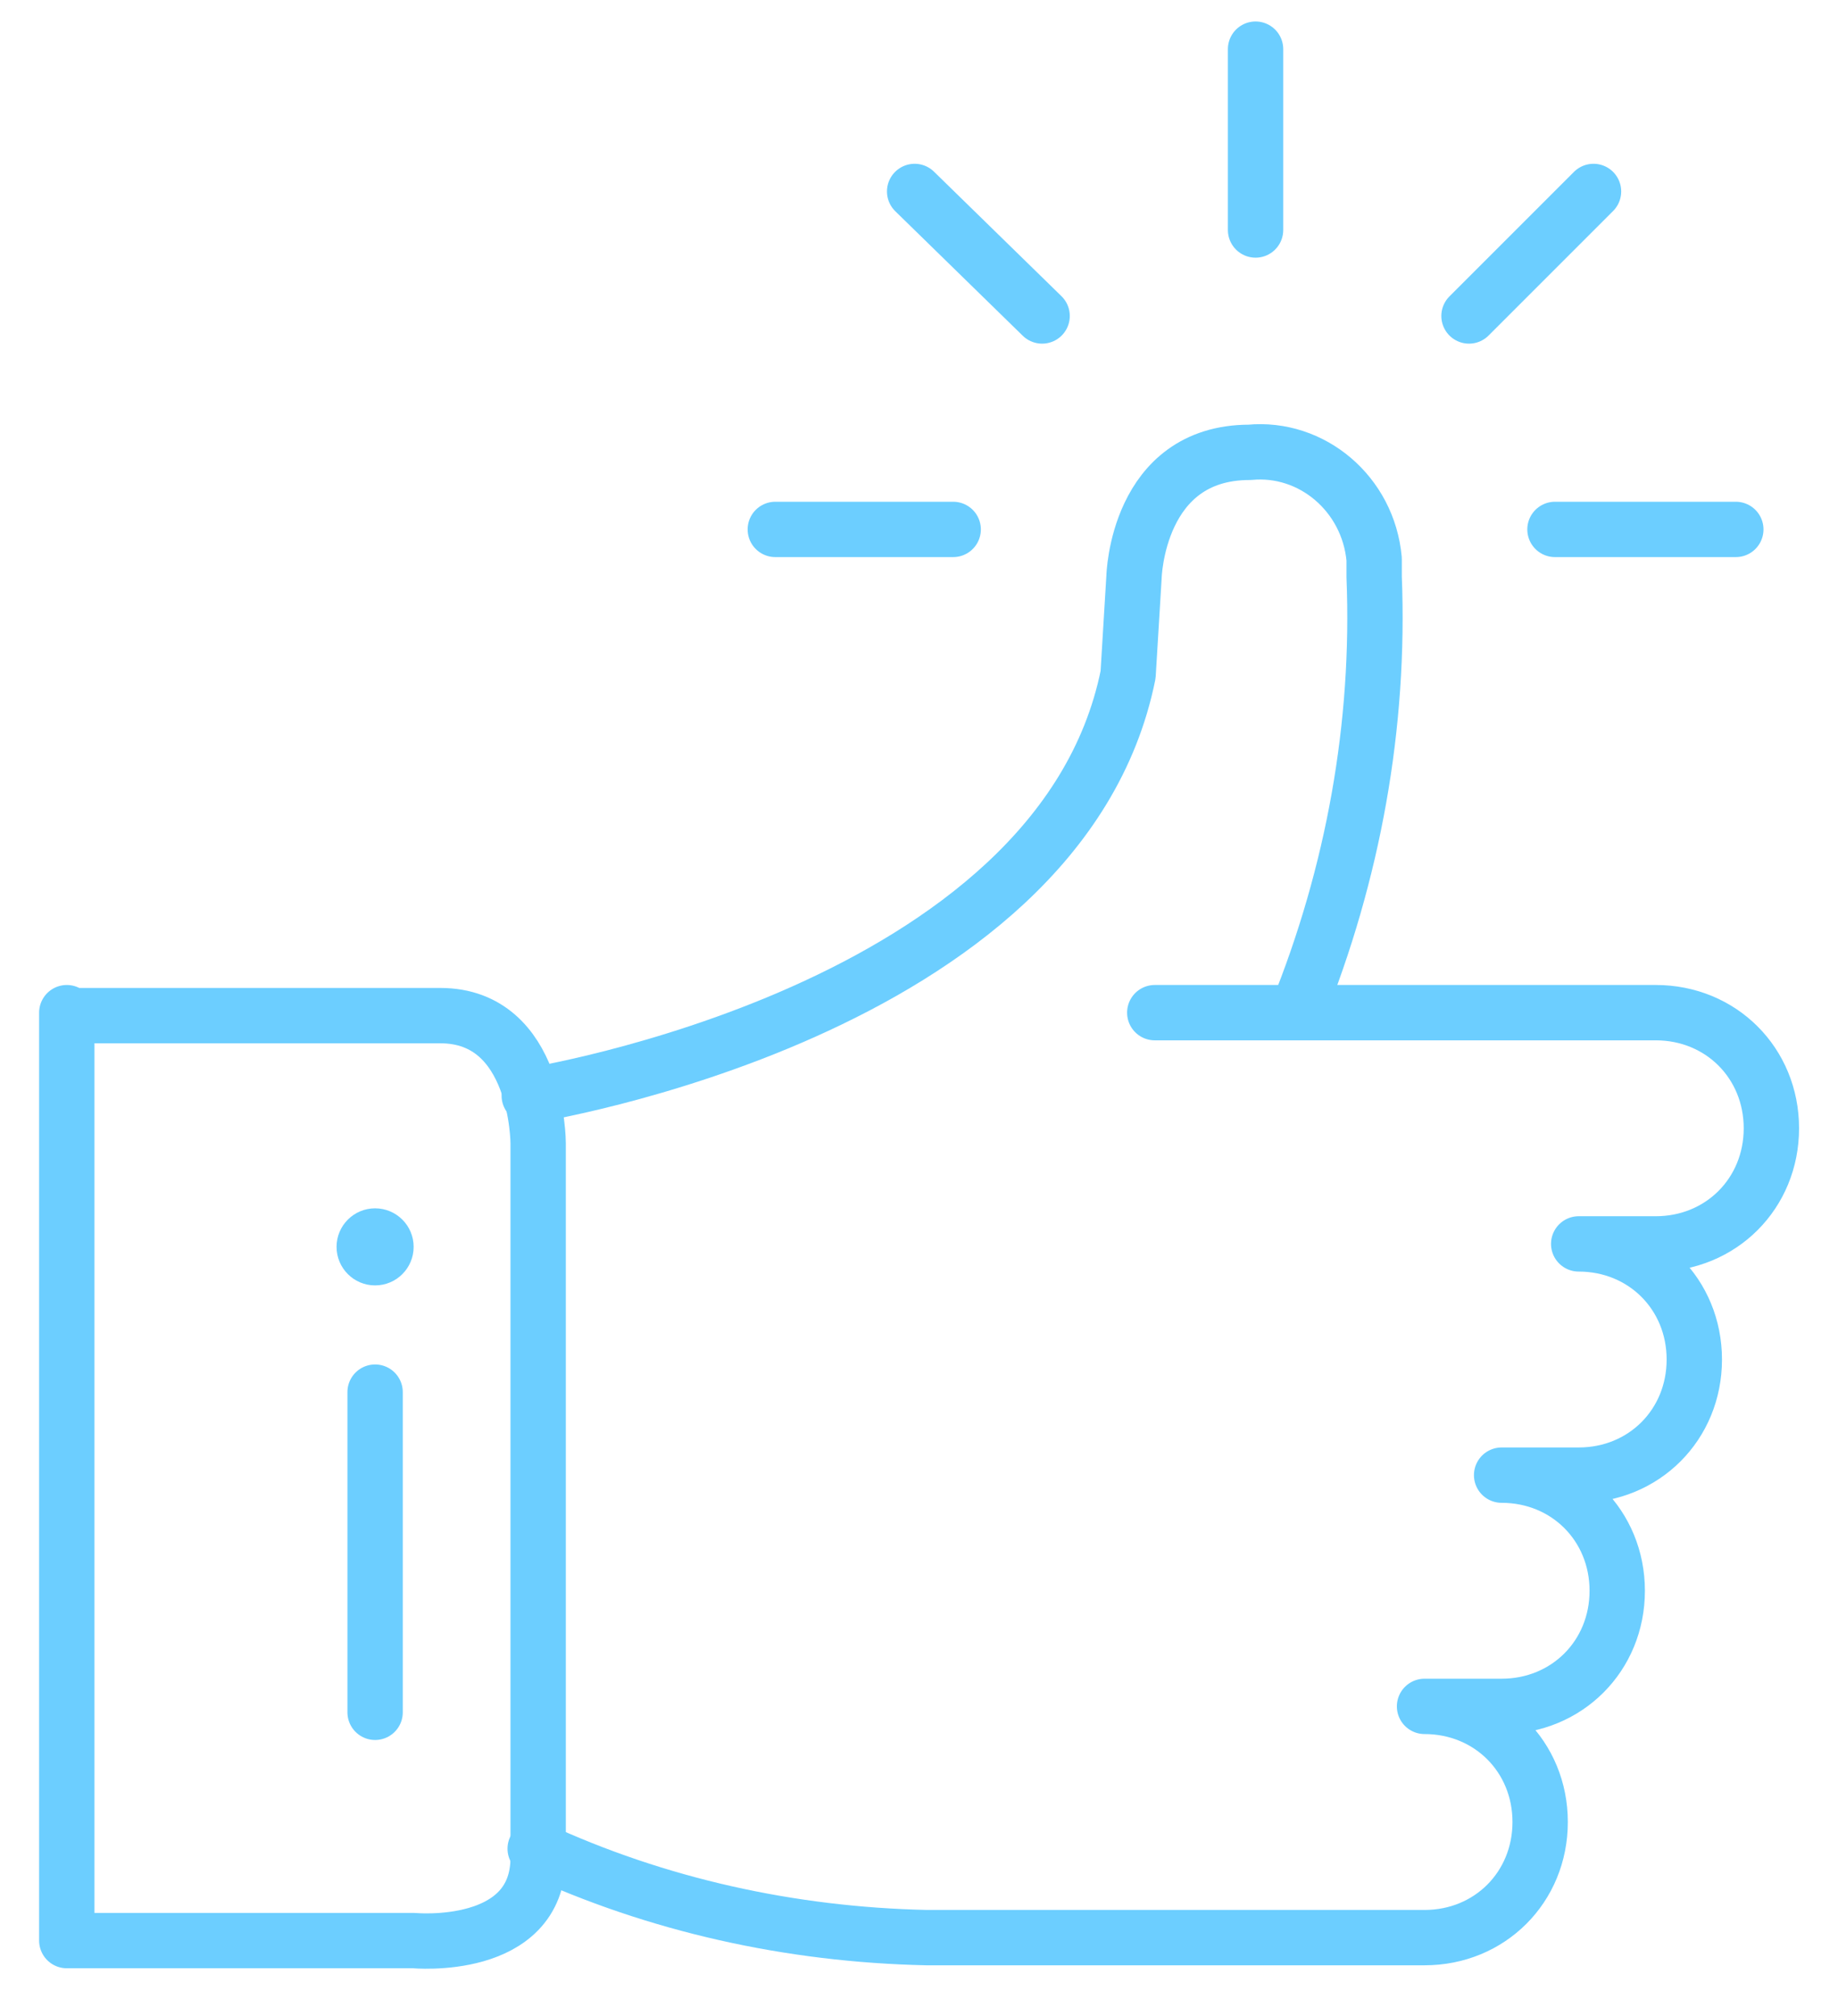
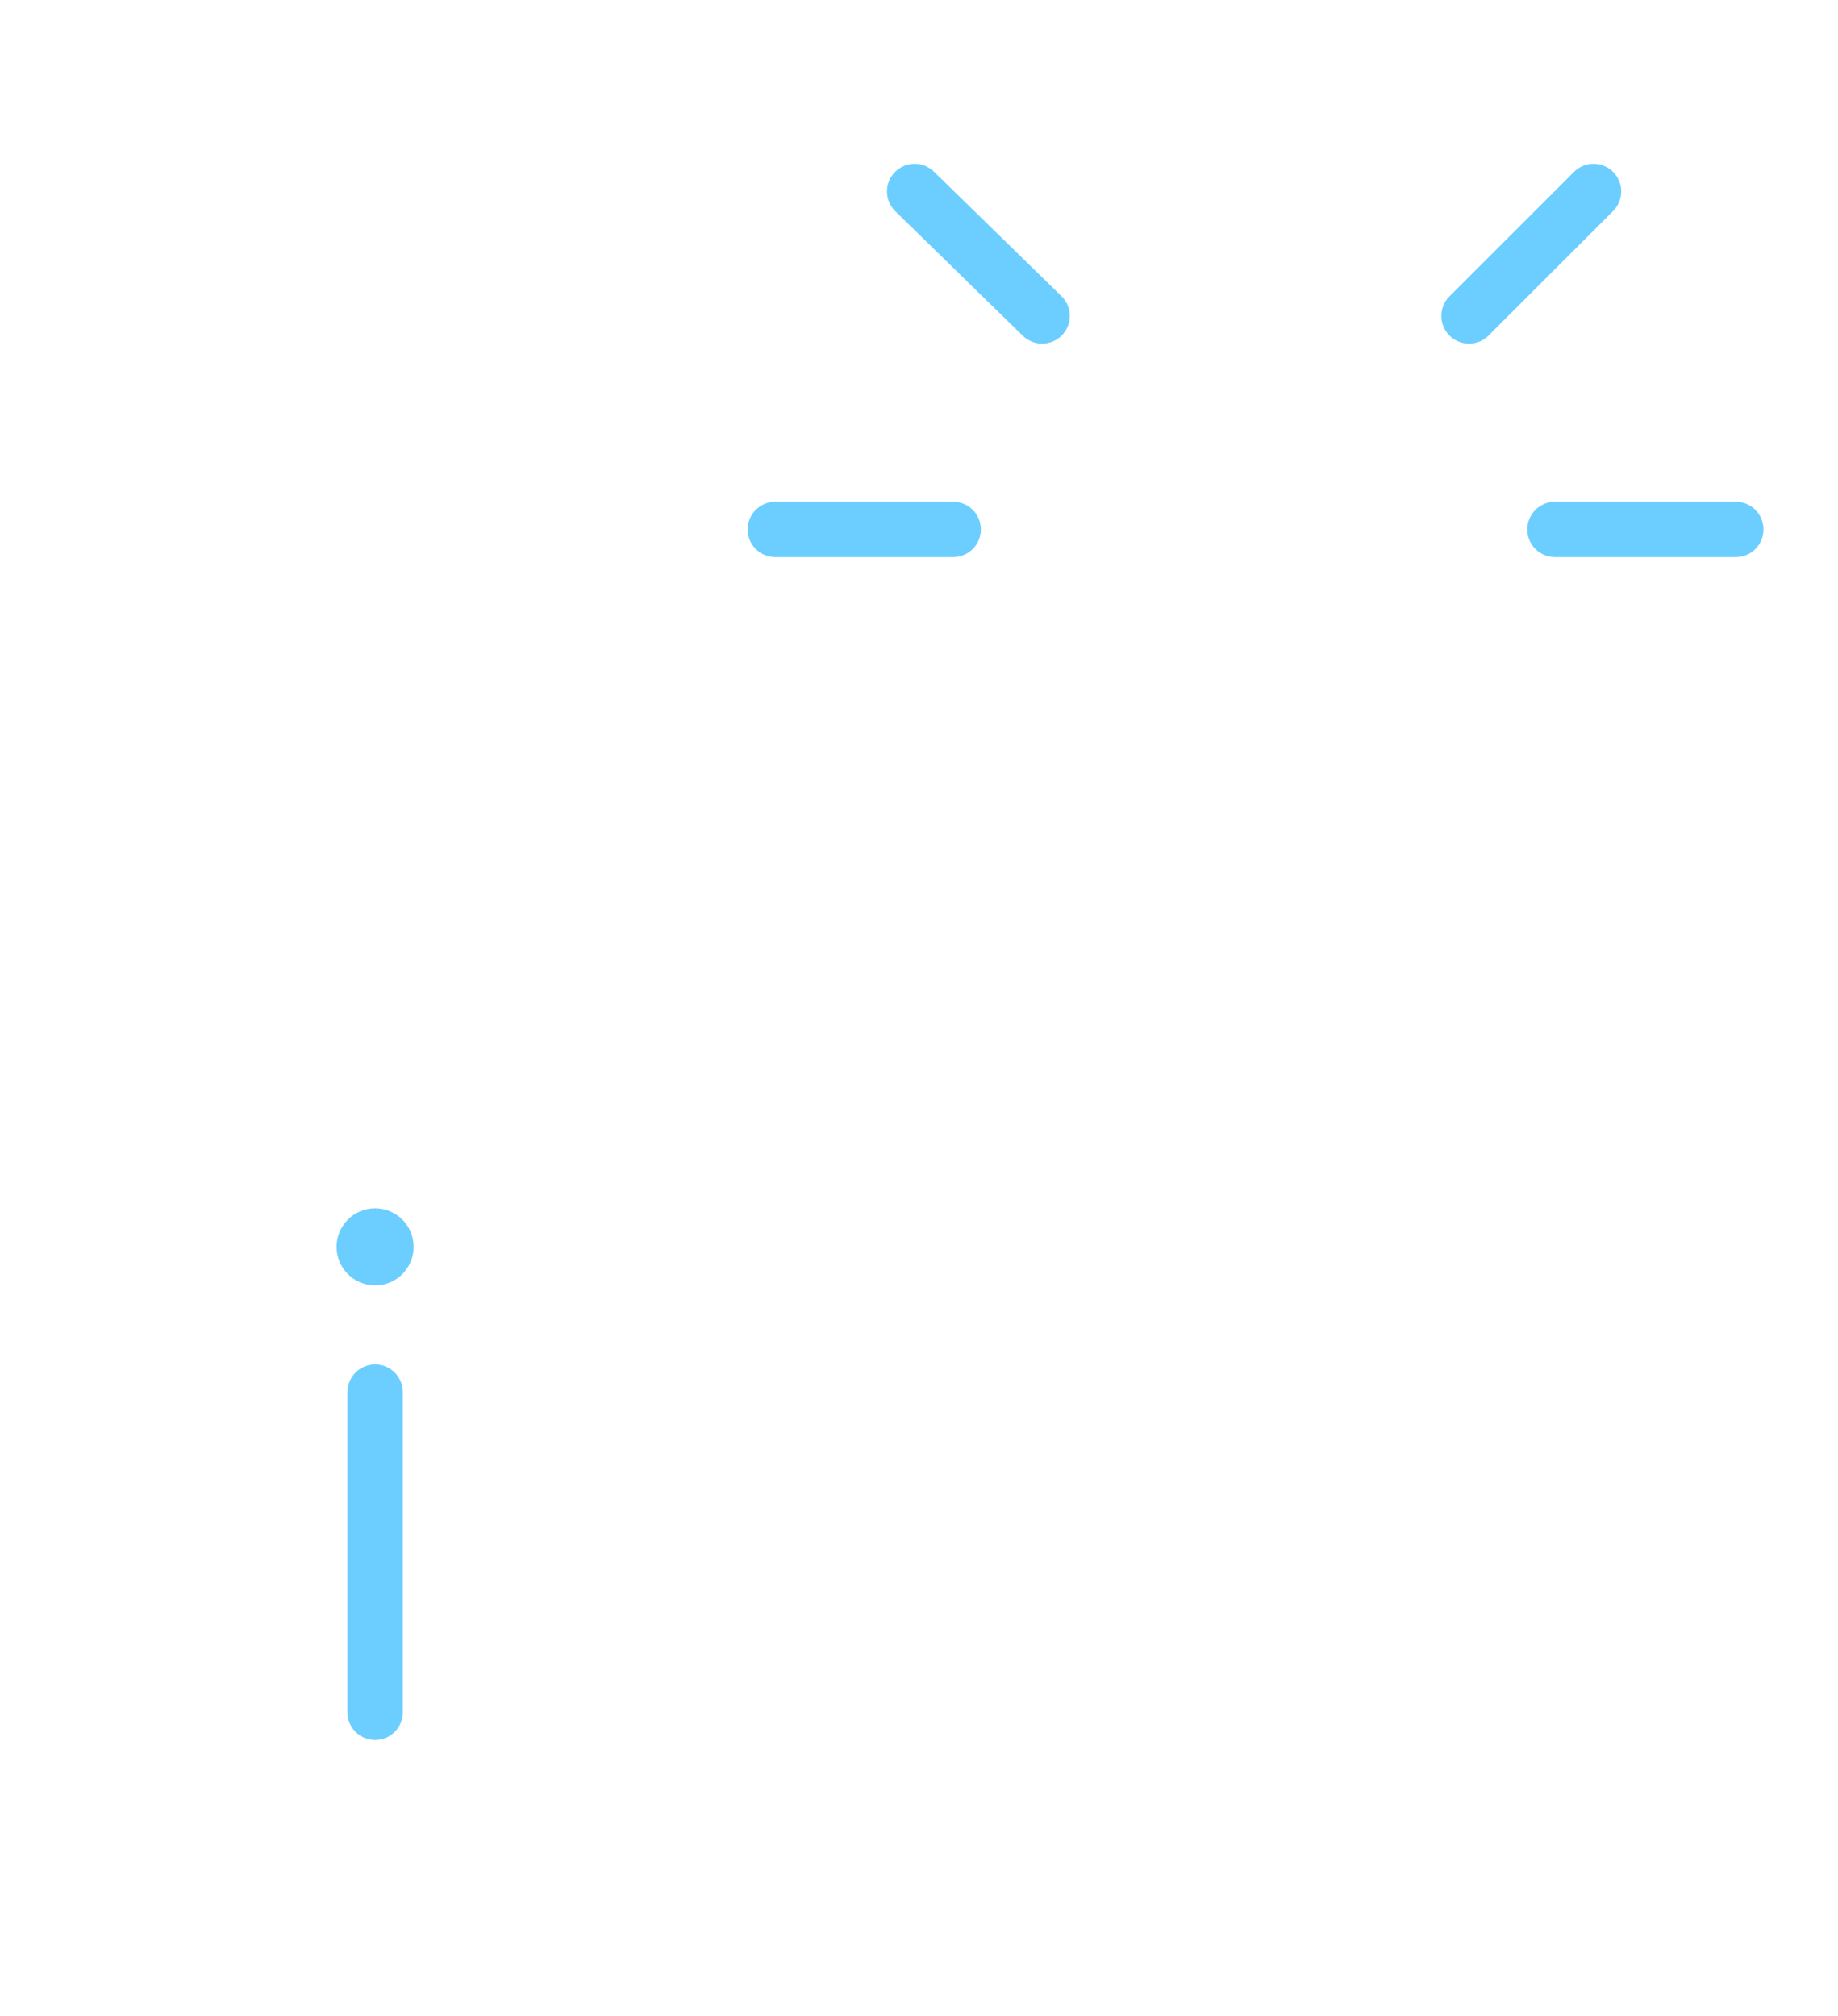
<svg xmlns="http://www.w3.org/2000/svg" version="1.1" id="Layer_1" x="0px" y="0px" viewBox="0 0 62 68" style="enable-background:new 0 0 62 68;" xml:space="preserve">
  <style type="text/css">
	.st0{fill:none;stroke:#6CCEFF;stroke-width:1.867;stroke-linecap:round;stroke-linejoin:round;}
	.st1{fill:#6CCEFF;}
</style>
  <g id="Group_9776" transform="translate(-143.747 -455.942)">
-     <path id="Path_9262" class="st0" d="M146,490.1v31.3h11.7c0,0,4.2,0.4,4.2-2.8v-24.1c0,0,0-4.3-3.3-4.3H146z" />
    <line id="Line_37" class="st0" x1="156.4" y1="502.9" x2="156.4" y2="513.7" />
    <circle id="Ellipse_60" class="st1" cx="156.4" cy="498" r="1.3" />
-     <path id="Path_9263" class="st0" d="M196.9,497.9" />
-     <path id="Path_9264" class="st0" d="M161.6,492.9c0,0,17.9-2.8,20.2-14.2l0.2-3.3c0,0,0.1-4.2,3.9-4.2c2.1-0.2,4,1.4,4.2,3.6   c0,0.2,0,0.4,0,0.6c0.2,5-0.7,10-2.6,14.7" />
-     <path id="Path_9265" class="st0" d="M182.7,490.1h16.9c2.2,0,3.9,1.7,3.9,3.9c0,2.2-1.7,3.9-3.9,3.9H197c2.2,0,3.9,1.7,3.9,3.9   c0,2.2-1.7,3.9-3.9,3.9h-2.6c2.2,0,3.9,1.7,3.9,3.9c0,2.2-1.7,3.9-3.9,3.9h-2.6c2.2,0,3.9,1.7,3.9,3.9c0,2.2-1.7,3.9-3.9,3.9h-16.8   c-4.6-0.1-9.1-1.1-13.2-3" />
    <g id="Group_9775">
      <line id="Line_38" class="st0" x1="175.9" y1="473.8" x2="169.9" y2="473.8" />
      <line id="Line_39" class="st0" x1="202.3" y1="473.8" x2="196.2" y2="473.8" />
    </g>
    <line id="Line_40" class="st0" x1="197.5" y1="462.4" x2="193.3" y2="466.6" />
    <line id="Line_41" class="st0" x1="174.6" y1="462.4" x2="178.9" y2="466.6" />
-     <line id="Line_42" class="st0" x1="186.1" y1="457.6" x2="186.1" y2="463.7" />
  </g>
</svg>